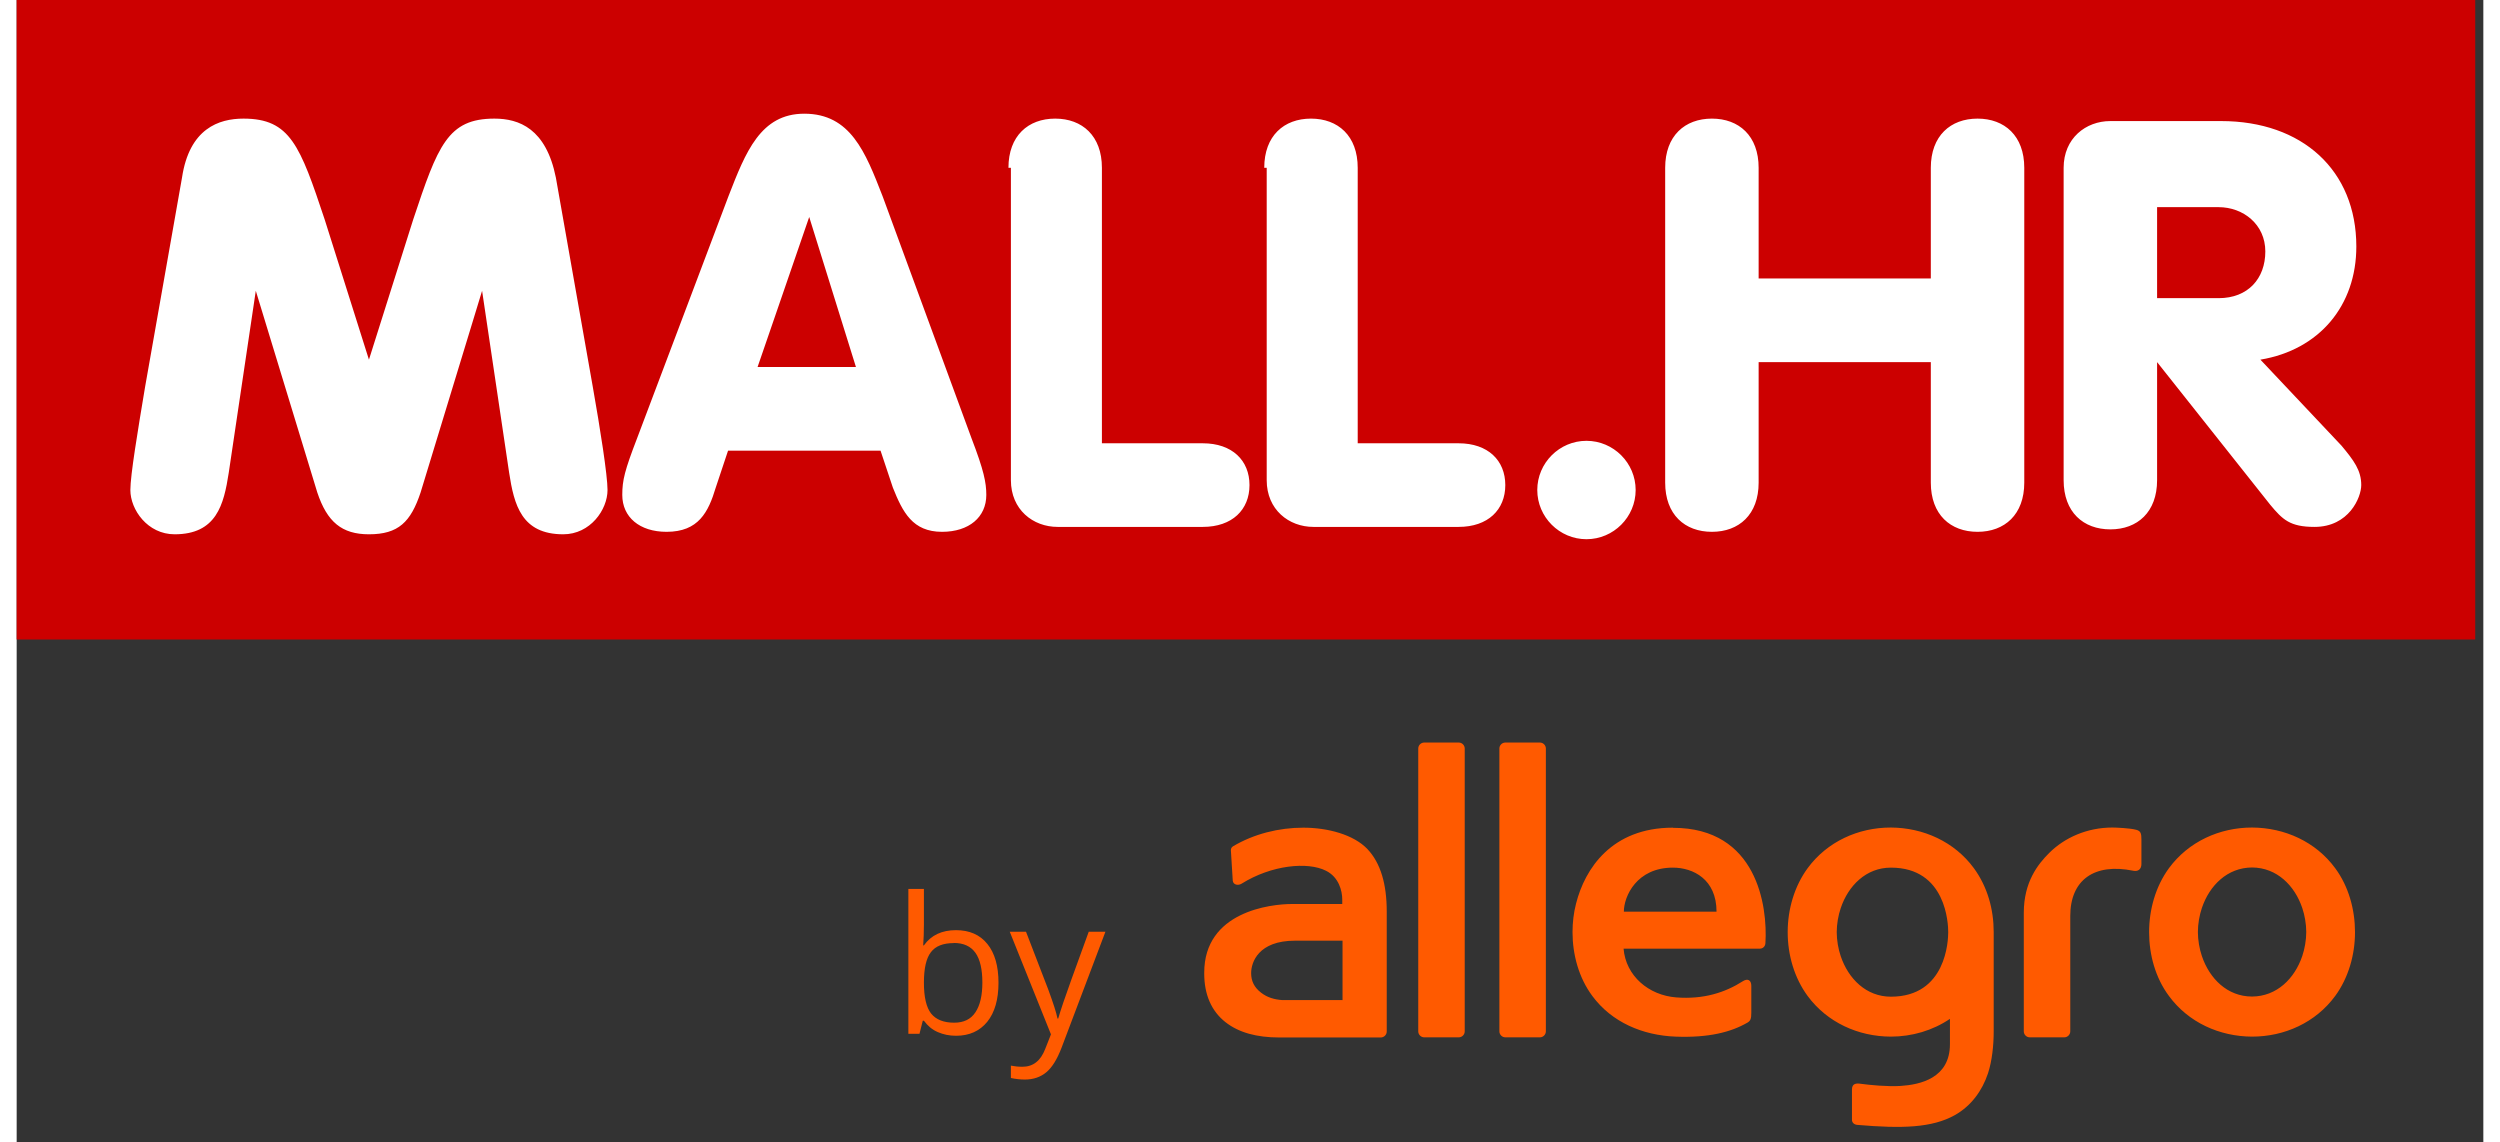
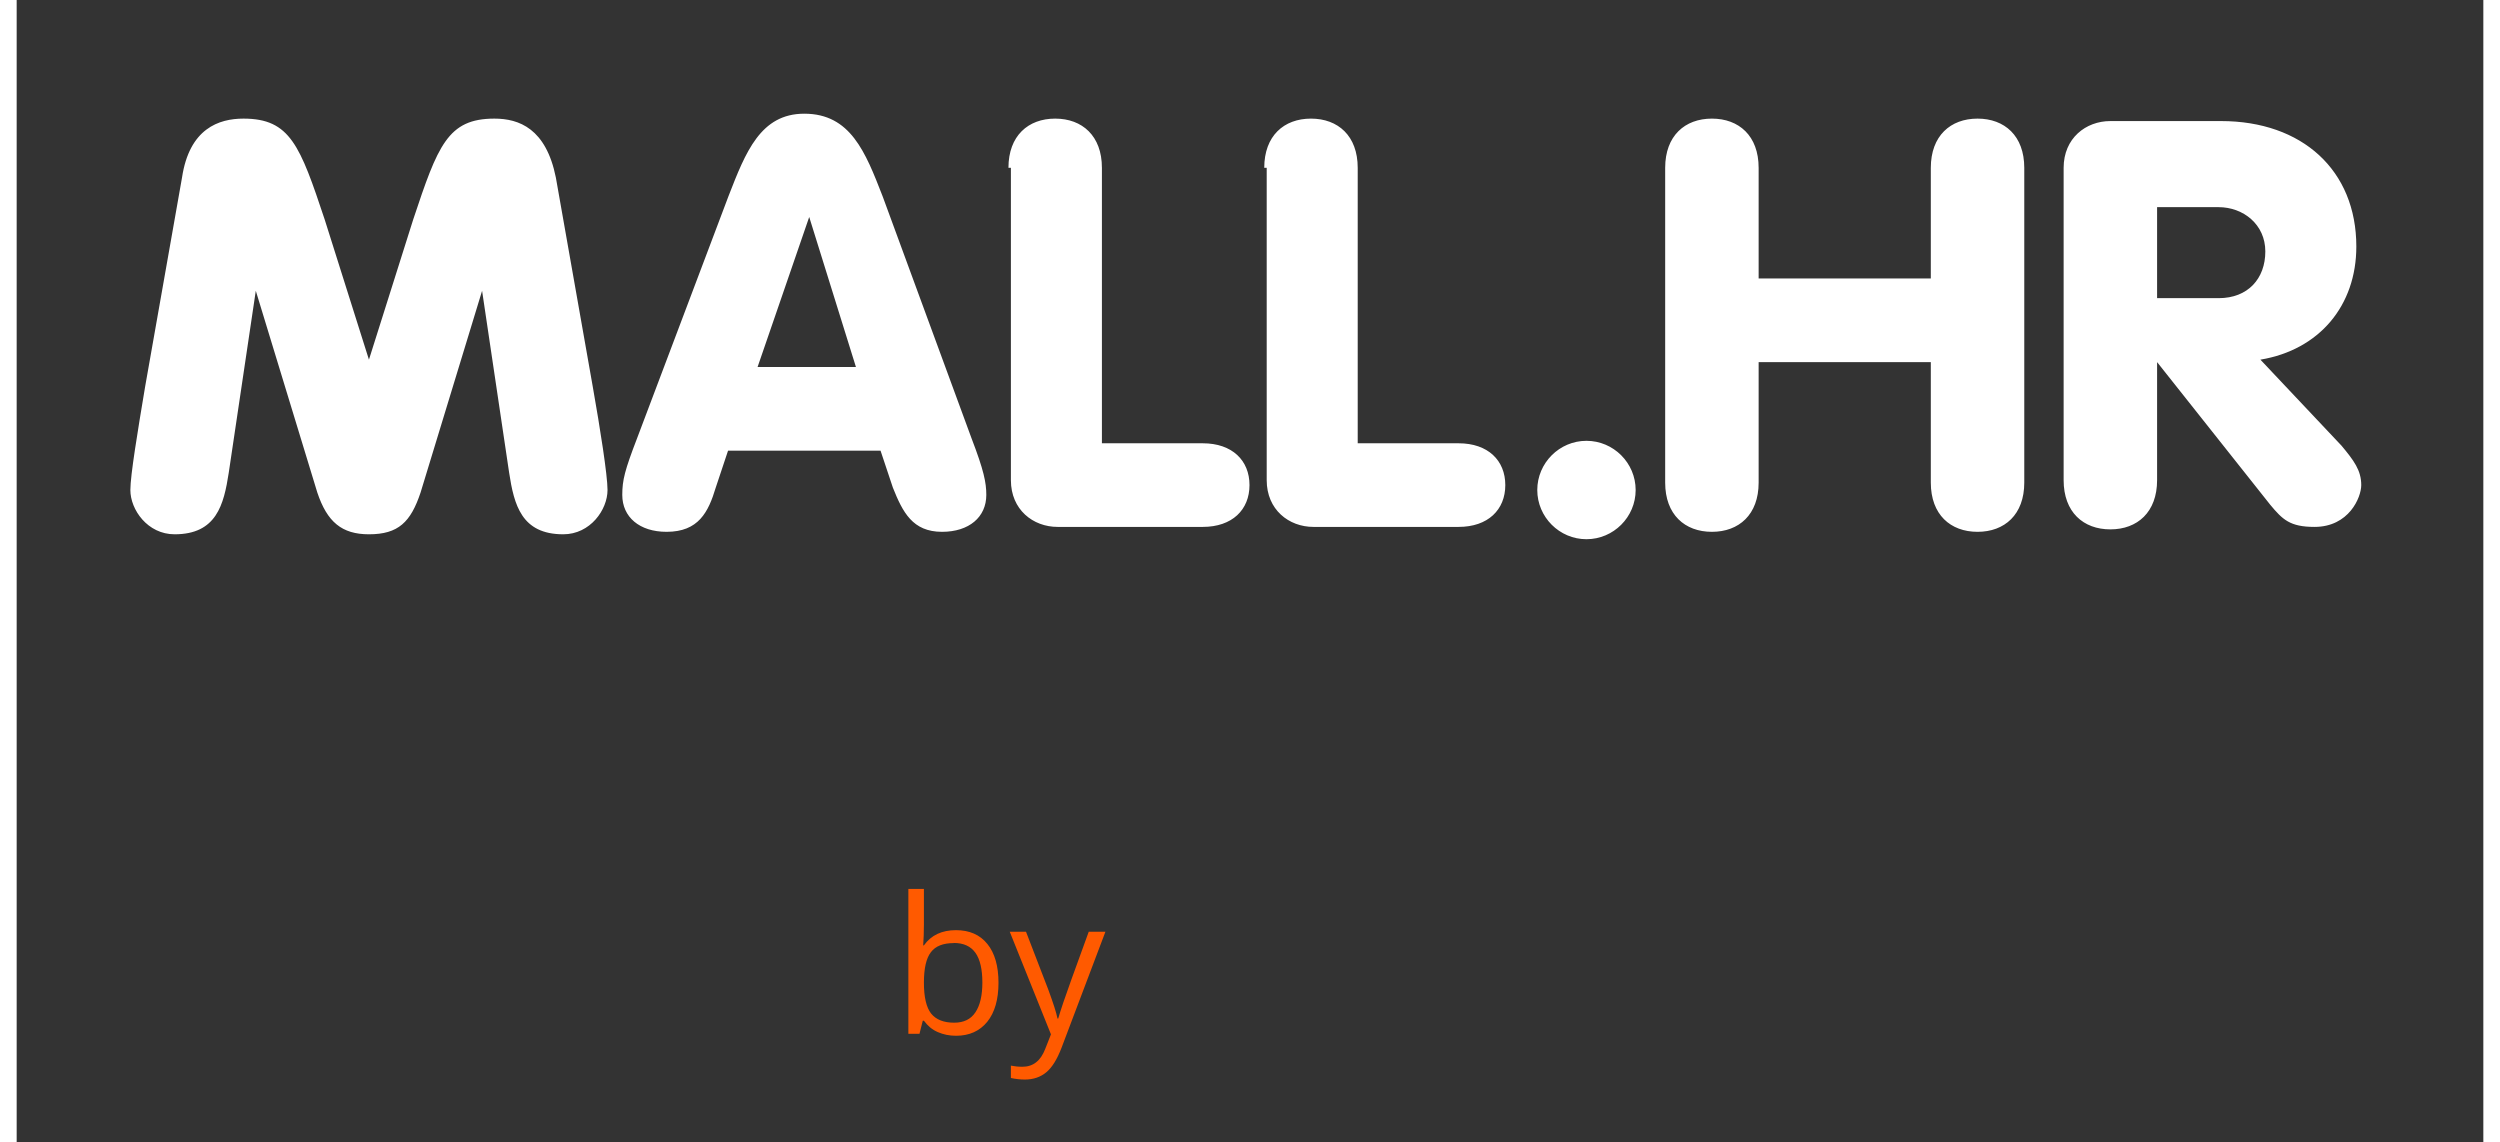
<svg xmlns="http://www.w3.org/2000/svg" viewBox="0 0 162 75" fill="none" data-iconname="LogoMallHR10MA16274className" class="icon" style="height:74px;width:162px;" data-v-219586e4="">
  <rect x="0" y="0" width="162" height="75" fill="#333333" stroke="none" />
-   <path d="M152.271 57.019C150.997 55.283 148.956 54.358 146.811 54.349C144.676 54.349 142.635 55.273 141.352 57.019C140.472 58.223 140.05 59.735 140.05 61.22C140.05 62.704 140.462 64.216 141.352 65.411C142.626 67.148 144.667 68.072 146.811 68.081C148.946 68.081 150.988 67.157 152.271 65.411C153.151 64.207 153.572 62.695 153.572 61.22C153.572 59.745 153.16 58.223 152.271 57.019ZM150.108 62.788C149.611 64.263 148.441 65.439 146.811 65.449C145.182 65.449 144.011 64.263 143.515 62.788C143.356 62.321 143.253 61.742 143.253 61.21C143.253 60.678 143.356 60.099 143.515 59.633C144.011 58.158 145.182 56.982 146.811 56.972C148.441 56.982 149.611 58.158 150.108 59.633C150.267 60.099 150.37 60.678 150.37 61.21C150.37 61.742 150.267 62.321 150.108 62.788ZM100.431 67.736C100.431 67.95 100.253 68.128 100.037 68.128H97.771C97.556 68.128 97.378 67.95 97.378 67.736V49.159C97.378 48.944 97.556 48.767 97.771 48.767H100.037C100.253 48.767 100.431 48.944 100.431 49.159V67.736ZM95.102 67.736C95.102 67.95 94.924 68.128 94.709 68.128H92.443C92.228 68.128 92.05 67.95 92.05 67.736V49.159C92.05 48.944 92.228 48.767 92.443 48.767H94.709C94.924 48.767 95.102 48.944 95.102 49.159V67.736ZM139.545 55.152V56.739C139.545 57.094 139.32 57.252 139.011 57.187C136.445 56.664 134.872 57.794 134.872 60.156V67.736C134.872 67.95 134.694 68.128 134.479 68.128H132.213C131.997 68.128 131.819 67.95 131.819 67.736V59.95C131.819 57.924 132.746 56.758 133.486 56.02C134.497 55.012 135.977 54.349 137.634 54.349C137.878 54.349 138.786 54.386 139.208 54.498C139.507 54.582 139.545 54.741 139.545 55.152ZM129.843 61.22C129.843 59.726 129.441 58.251 128.542 57.019C127.268 55.283 125.227 54.358 123.083 54.349C120.948 54.349 118.906 55.273 117.623 57.019C115.882 59.399 115.872 63.031 117.623 65.411C118.906 67.148 120.938 68.072 123.083 68.081C124.478 68.081 125.836 67.68 126.969 66.914V68.576C126.969 70.826 124.993 71.236 123.729 71.32C122.877 71.376 121.669 71.255 121.125 71.18C120.779 71.124 120.535 71.18 120.535 71.554V73.552C120.535 73.701 120.648 73.86 120.891 73.878C123.822 74.13 125.798 74.074 127.296 73.234C128.355 72.637 129.085 71.647 129.469 70.49C129.74 69.659 129.843 68.632 129.843 67.745V61.22ZM123.092 65.458C121.463 65.458 120.292 64.272 119.796 62.797C119.637 62.331 119.534 61.752 119.534 61.22C119.534 60.688 119.637 60.109 119.796 59.642C120.292 58.167 121.463 56.982 123.092 56.982C126.735 56.982 126.856 60.688 126.856 61.22C126.856 61.752 126.735 65.458 123.092 65.458ZM89.98 59.857C89.98 58.064 89.578 56.683 88.716 55.768C87.817 54.816 86.113 54.358 84.502 54.358C82.892 54.358 81.253 54.769 79.886 55.581C79.792 55.637 79.745 55.731 79.745 55.833C79.745 55.833 79.745 55.843 79.745 55.852C79.745 55.852 79.867 57.822 79.867 57.831C79.886 58.102 80.204 58.186 80.448 58.036C82.423 56.804 84.793 56.58 85.991 57.187C86.834 57.607 87.059 58.503 87.059 59.082V59.371H83.753C82.339 59.371 77.994 59.876 77.994 63.88V63.946C77.994 65.308 78.462 66.41 79.399 67.138C80.27 67.82 81.45 68.137 82.92 68.137H89.587C89.802 68.137 89.98 67.96 89.98 67.745V59.857ZM87.068 65.682H83.126C82.601 65.645 82.142 65.514 81.73 65.197C81.281 64.851 81.075 64.44 81.075 63.908C81.075 63.199 81.552 61.78 83.95 61.78H87.077V65.691L87.068 65.682ZM108.774 54.358C104.748 54.358 102.996 57.056 102.416 59.334C102.257 59.941 102.182 60.594 102.182 61.22C102.182 62.695 102.594 64.216 103.483 65.411C104.766 67.148 106.798 67.997 108.943 68.081C111.115 68.165 112.576 67.792 113.662 67.166C113.878 67.045 113.924 66.895 113.924 66.503V64.748C113.924 64.394 113.709 64.226 113.372 64.44C112.201 65.187 110.787 65.645 108.989 65.505C107.182 65.365 105.684 64.095 105.534 62.303H114.486C114.683 62.303 114.842 62.153 114.851 61.938C115.001 59.502 114.299 54.368 108.783 54.368L108.774 54.358ZM105.553 59.876C105.553 58.877 106.386 56.982 108.774 56.982C110.094 56.982 111.64 57.738 111.64 59.876H105.543H105.553Z" fill="#FF5A00" />
  <path d="M61.691 61.089C62.571 61.089 63.264 61.388 63.751 61.995C64.238 62.592 64.482 63.451 64.482 64.543C64.482 65.635 64.238 66.494 63.742 67.11C63.246 67.717 62.562 68.025 61.691 68.025C61.251 68.025 60.858 67.941 60.492 67.782C60.127 67.624 59.828 67.372 59.584 67.036H59.509L59.294 67.894H58.563V58.382H59.584V60.697C59.584 61.21 59.565 61.677 59.537 62.088H59.584C60.062 61.416 60.764 61.089 61.691 61.089ZM61.541 61.938C60.848 61.938 60.343 62.135 60.043 62.536C59.734 62.937 59.584 63.6 59.584 64.543C59.584 65.486 59.743 66.158 60.052 66.559C60.371 66.961 60.876 67.166 61.569 67.166C62.197 67.166 62.665 66.942 62.965 66.485C63.274 66.027 63.423 65.374 63.423 64.524C63.423 63.675 63.274 63.003 62.965 62.573C62.656 62.144 62.187 61.929 61.541 61.929V61.938Z" fill="#FF5A00" />
  <path d="M65.193 61.192H66.289L67.759 65.01C68.078 65.878 68.284 66.513 68.358 66.895H68.405C68.461 66.69 68.574 66.335 68.742 65.831C68.911 65.327 69.463 63.778 70.409 61.192H71.505L68.621 68.819C68.33 69.575 68.003 70.107 67.619 70.424C67.235 70.742 66.766 70.9 66.214 70.9C65.905 70.9 65.596 70.863 65.296 70.798V69.986C65.521 70.032 65.774 70.06 66.055 70.06C66.757 70.06 67.253 69.668 67.553 68.884L67.928 67.932L65.221 61.192H65.193Z" fill="#FF5A00" />
-   <rect width="161.467" height="42" fill="#CC0000" />
  <path fill-rule="evenodd" clip-rule="evenodd" d="M46.721 12.959L46.761 12.854C47.875 9.989 48.856 7.467 51.728 7.467C54.762 7.467 55.744 9.993 56.859 12.859L56.897 12.959L62.713 28.79C63.52 30.89 63.682 31.698 63.682 32.505C63.682 33.959 62.551 34.928 60.774 34.928C58.836 34.928 58.19 33.636 57.544 32.021L56.736 29.598H46.721L45.913 32.021C45.428 33.636 44.782 34.928 42.682 34.928C40.905 34.928 39.774 33.959 39.774 32.505C39.774 31.536 39.936 30.89 40.744 28.79L46.721 12.959ZM10.859 11.667C11.344 8.436 13.282 7.79 14.897 7.79C17.967 7.79 18.613 9.567 20.228 14.413L23.136 23.621L26.044 14.413C27.659 9.567 28.305 7.79 31.374 7.79C32.99 7.79 34.767 8.436 35.413 11.667L37.836 25.398C38.321 28.144 38.805 31.213 38.805 32.182C38.805 33.474 37.674 35.09 35.897 35.09C33.151 35.09 32.667 33.151 32.344 31.051L30.567 19.098L26.528 32.344C25.882 34.282 25.074 35.09 23.136 35.09C21.359 35.09 20.39 34.282 19.744 32.344L15.705 19.098L13.928 31.051C13.605 33.151 13.12 35.09 10.374 35.09C8.597 35.09 7.467 33.474 7.467 32.182C7.467 31.213 7.951 28.305 8.436 25.398L10.859 11.667ZM48.659 24.105L52.051 14.251L55.12 24.105H48.659ZM65.136 11.021C65.136 8.921 66.428 7.79 68.205 7.79C69.982 7.79 71.274 8.921 71.274 11.021V29.113H77.897C79.836 29.113 80.967 30.244 80.967 31.859C80.967 33.474 79.836 34.605 77.897 34.605H68.367C66.751 34.605 65.297 33.474 65.297 31.536V11.021H65.136ZM85.005 7.79C83.228 7.79 81.936 8.921 81.936 11.021H82.097V31.536C82.097 33.474 83.551 34.605 85.167 34.605H94.697C96.636 34.605 97.767 33.474 97.767 31.859C97.767 30.244 96.636 29.113 94.697 29.113H88.074V11.021C88.074 8.921 86.782 7.79 85.005 7.79ZM103.097 28.951C104.874 28.951 106.328 30.405 106.328 32.182C106.328 33.959 104.874 35.413 103.097 35.413C101.321 35.413 99.867 33.959 99.867 32.182C99.867 30.405 101.321 28.951 103.097 28.951ZM111.336 34.928C113.113 34.928 114.405 33.798 114.405 31.698V23.782H125.713V31.698C125.713 33.798 127.005 34.928 128.782 34.928C130.559 34.928 131.851 33.798 131.851 31.698V11.021C131.851 8.921 130.559 7.79 128.782 7.79C127.005 7.79 125.713 8.921 125.713 11.021V18.29H114.405V11.021C114.405 8.921 113.113 7.79 111.336 7.79C109.559 7.79 108.267 8.921 108.267 11.021V31.698C108.267 33.798 109.559 34.928 111.336 34.928ZM134.436 11.021C134.436 9.082 135.89 7.951 137.505 7.951H144.774C150.105 7.951 153.659 11.182 153.659 16.19C153.659 20.067 151.236 22.974 147.359 23.621L152.69 29.274C153.497 30.244 153.982 30.89 153.982 31.859C153.982 32.667 153.174 34.605 150.913 34.605C149.297 34.605 148.813 34.121 148.005 33.151L140.574 23.782V31.536C140.574 33.636 139.282 34.767 137.505 34.767C135.728 34.767 134.436 33.636 134.436 31.536V11.021ZM144.613 19.582H140.574V13.605H144.613C146.228 13.605 147.682 14.736 147.682 16.513C147.682 18.29 146.551 19.582 144.613 19.582Z" fill="white" />
</svg>